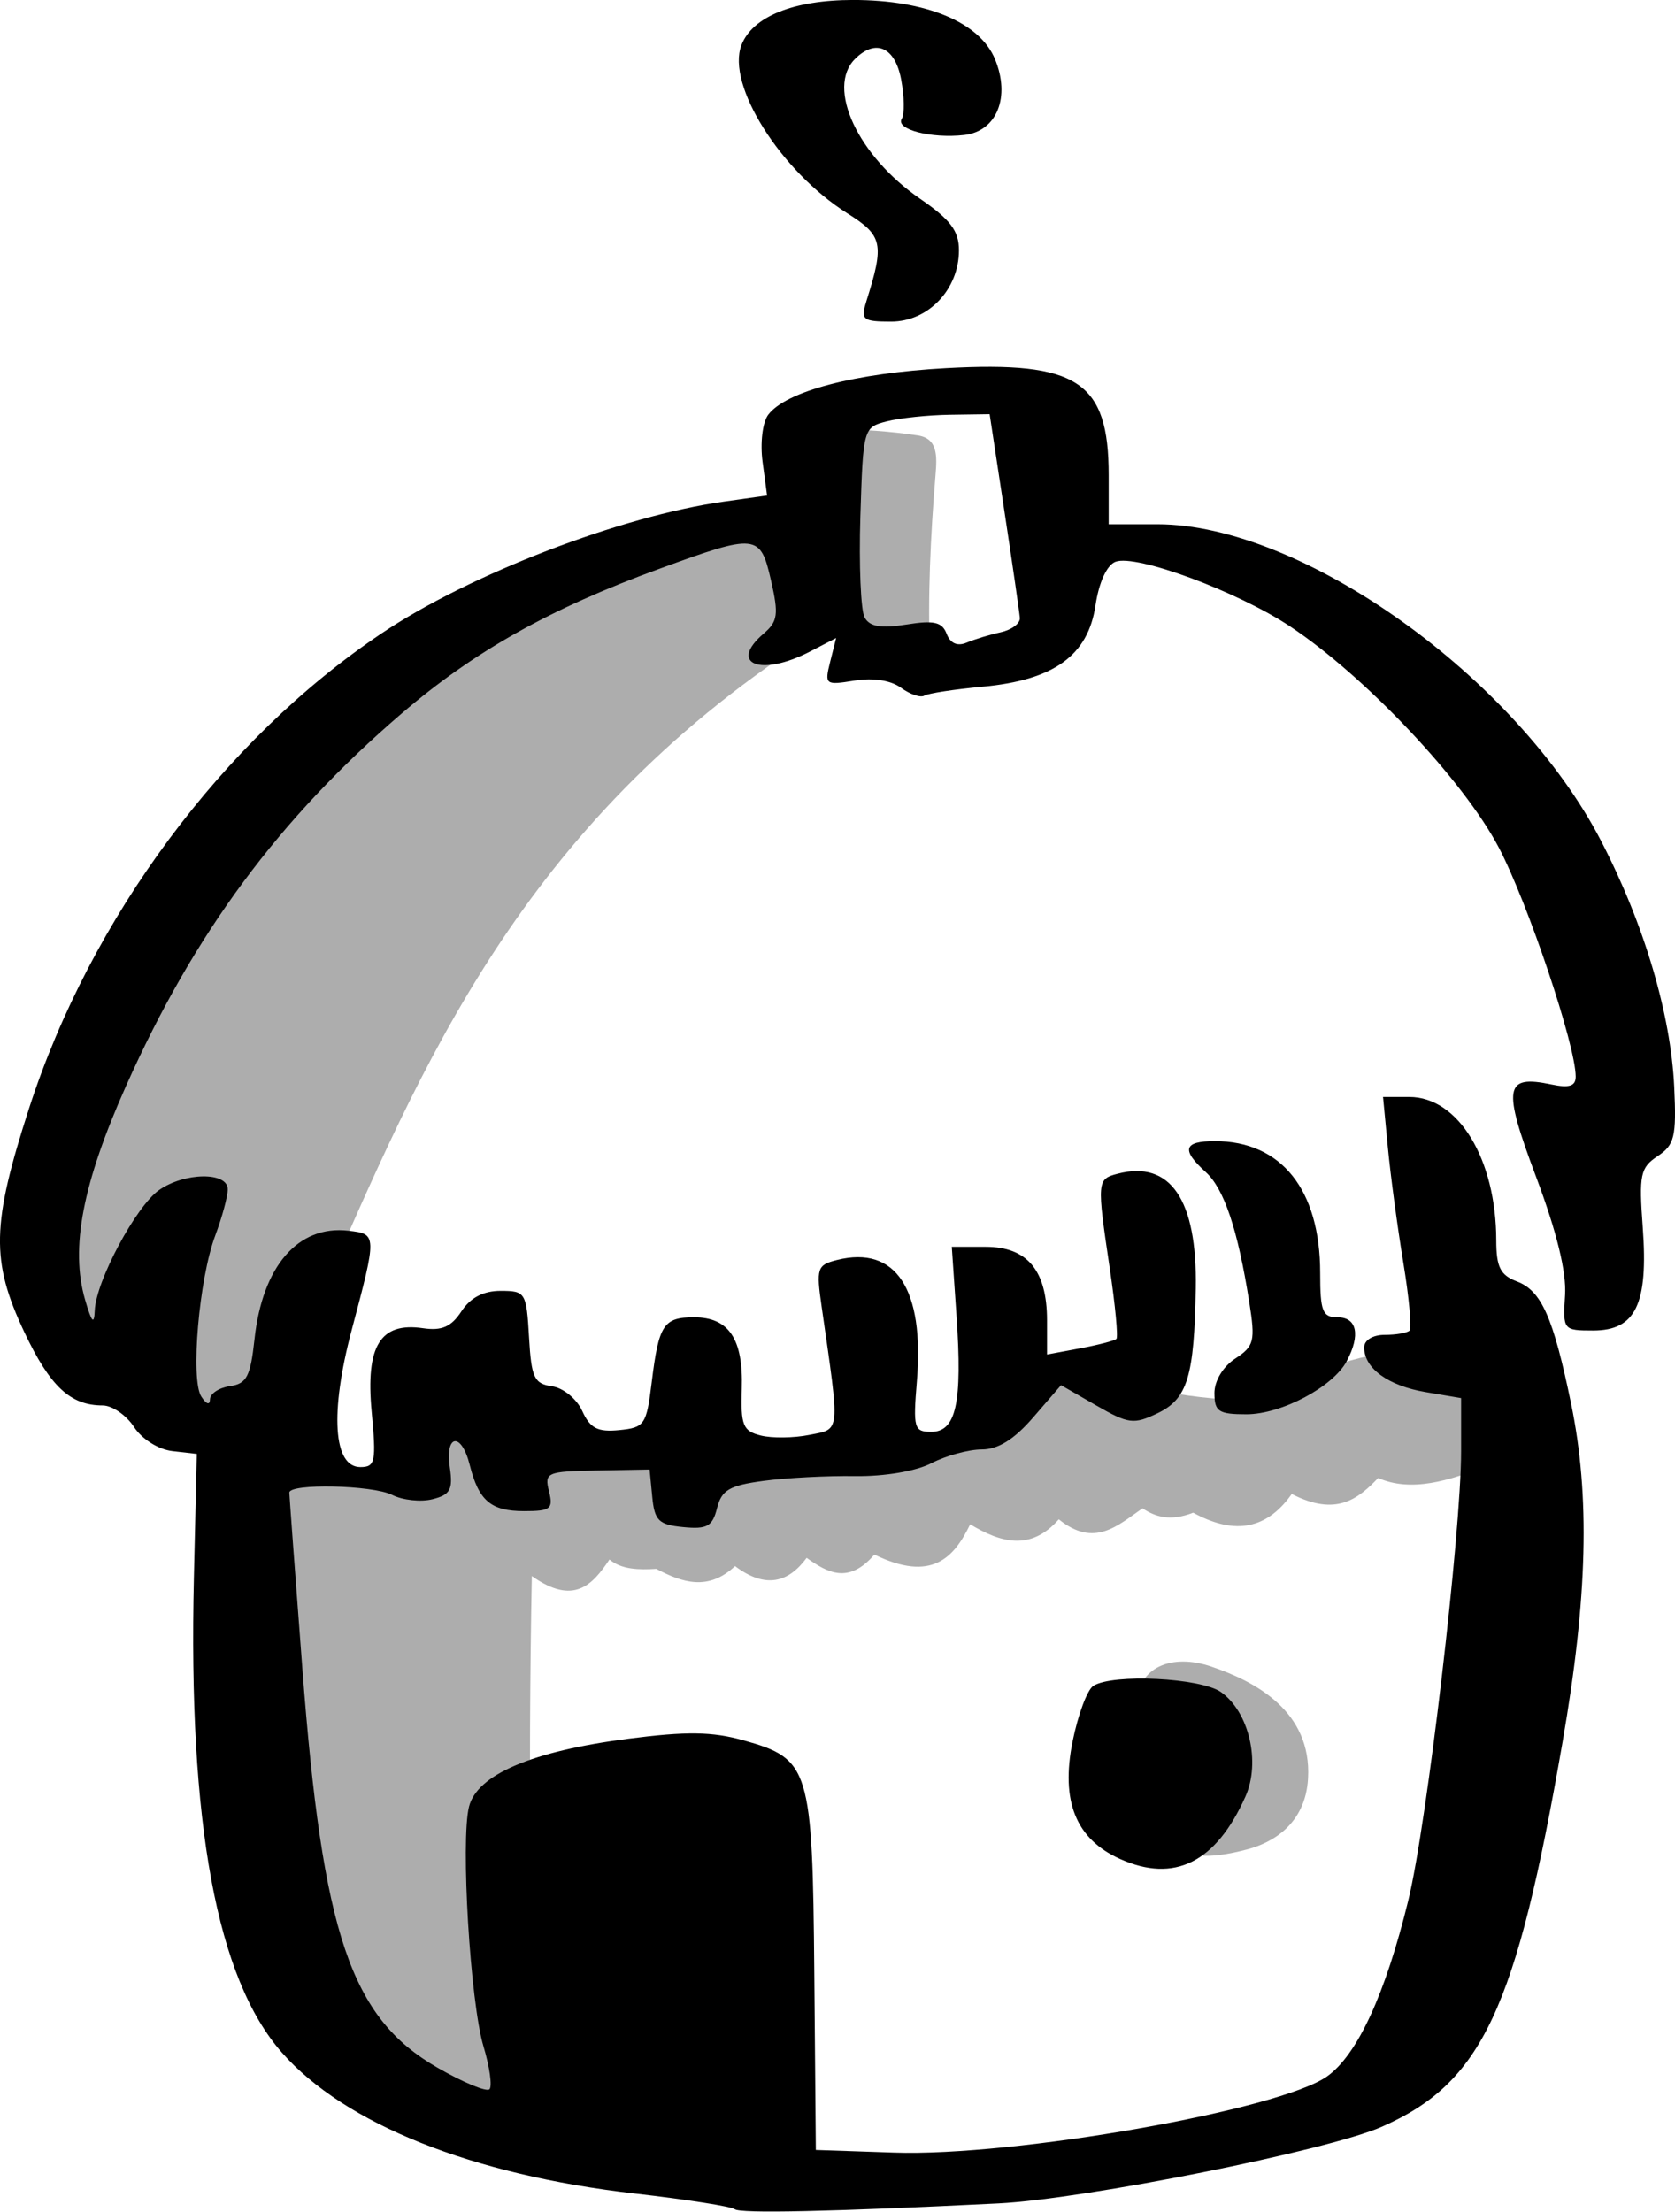
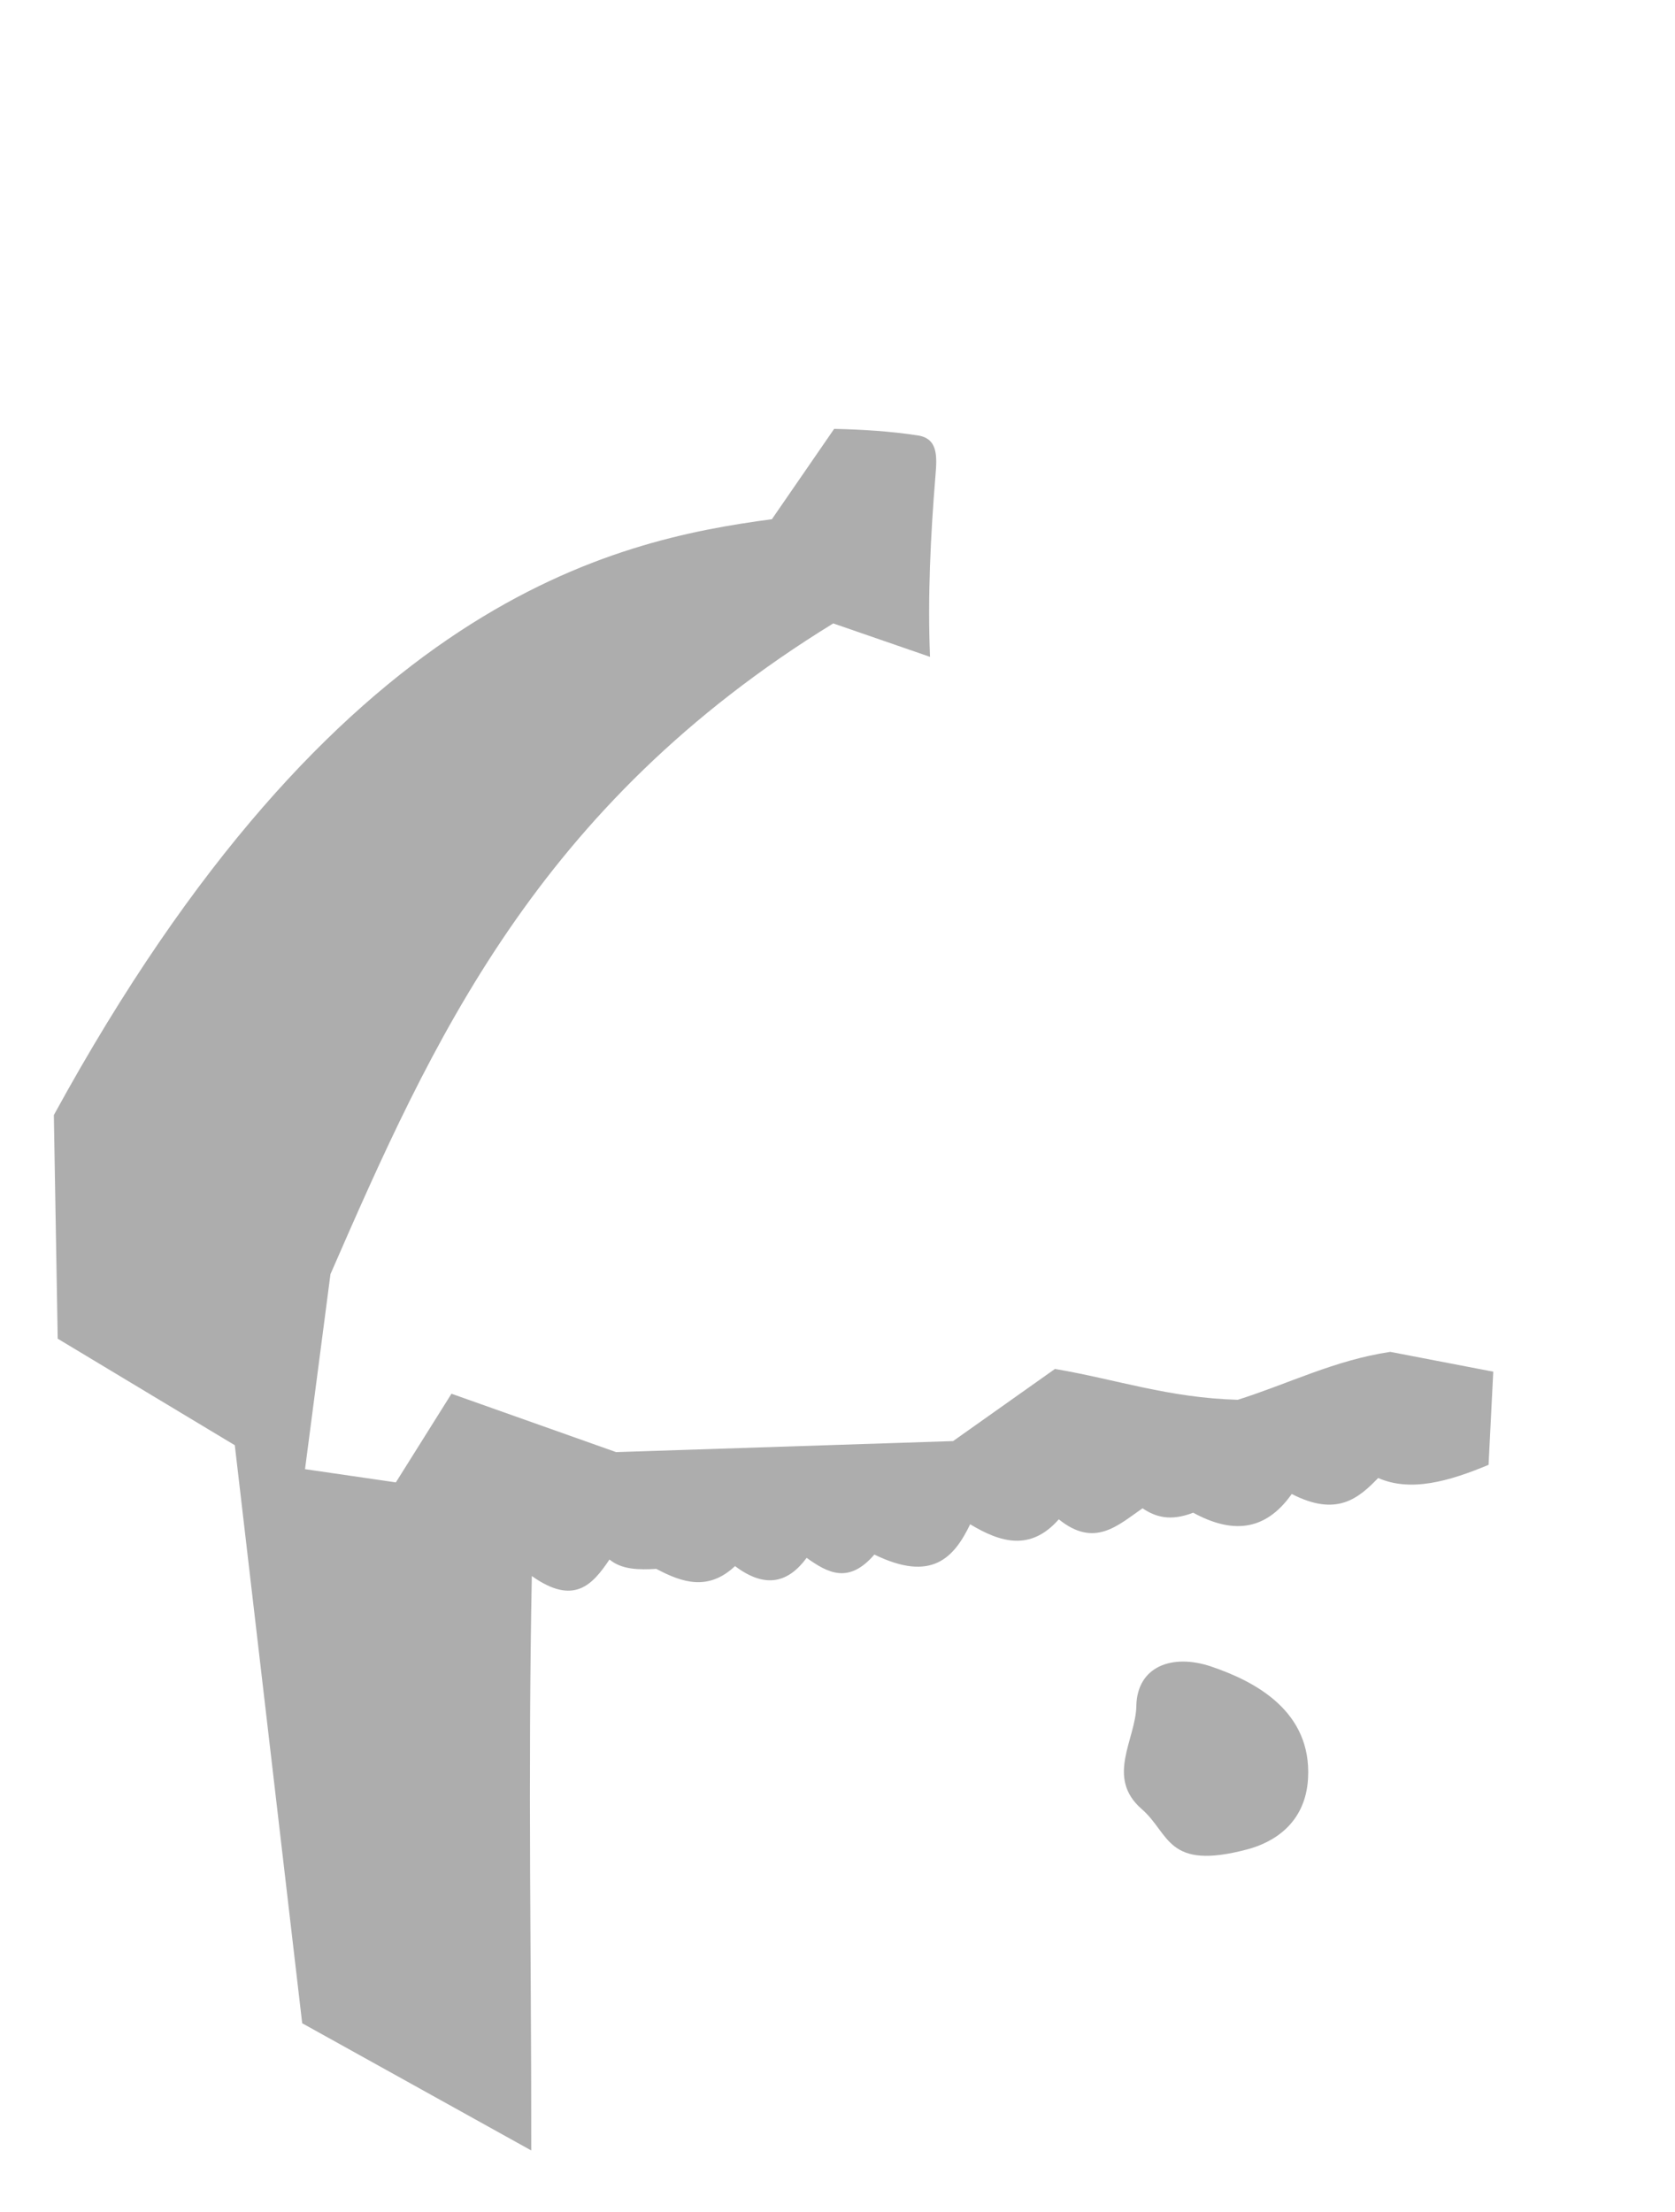
<svg xmlns="http://www.w3.org/2000/svg" width="50.302mm" height="66.409mm" version="1.1" viewBox="0 0 50.302 66.409">
  <path d="m25.051 12.877c0.861 0.02 1.699 0.073 2.514 0.198 0.602 0.093 0.576 0.621 0.529 1.191-0.15 1.832-0.238 3.666-0.165 5.457l-2.906-1.004c-8.917 5.481-12.064 12.584-15.099 19.54l-0.764 5.855 2.728 0.397 1.67-2.662 4.944 1.753 10.12-0.331 3.059-2.166c1.83 0.309 3.41 0.868 5.49 0.926 1.526-0.482 2.909-1.19 4.581-1.439l3.092 0.595-0.141 2.797c-1.19 0.497-2.341 0.824-3.315 0.395-0.604 0.627-1.257 1.169-2.596 0.48-0.816 1.159-1.833 1.177-2.96 0.562-0.692 0.27-1.139 0.124-1.521-0.132-0.742 0.513-1.442 1.199-2.514 0.331-0.85 0.965-1.75 0.698-2.662 0.149-0.488 1.01-1.157 1.748-2.877 0.909-0.777 0.903-1.41 0.543-2.034 0.099-0.545 0.74-1.231 0.94-2.15 0.248-0.807 0.757-1.588 0.495-2.365 0.083-0.525 0.03-1.034 0.026-1.406-0.281-0.506 0.752-1.061 1.397-2.332 0.496-0.121 6.252-0.011 11.498-0.017 17.248l-6.879-3.82-2.024-17.356-5.318-3.199-0.116-6.714c8.468-15.489 16.81-17.257 21.564-17.892z" fill="#acacac" fill-opacity=".992" />
  <path d="m34.125 51.224c0.024-1.189 1.079-1.582 2.257-1.181 1.32 0.449 3.013 1.341 2.9 3.356-0.078 1.399-1.104 1.939-1.812 2.128-2.447 0.653-2.33-0.466-3.18-1.204-1.093-0.949-0.185-2.084-0.164-3.099z" fill="#acacac" fill-opacity=".992" />
-   <path d="m22.066 66.337c-0.08-0.08-1.433-0.293-3.006-0.473-4.878-0.558-8.706-2.087-10.595-4.233-1.957-2.223-2.816-6.867-2.642-14.271l0.087-3.704-0.733-0.084c-0.42-0.048-0.914-0.359-1.155-0.728-0.232-0.354-0.654-0.643-0.938-0.643-0.972 0-1.582-0.571-2.354-2.203-1.009-2.134-0.985-3.236 0.147-6.731 1.85-5.71 5.818-11.05 10.589-14.253 2.641-1.773 7.182-3.519 10.283-3.954l1.287-0.181-0.135-1.01c-0.076-0.567-0.002-1.187 0.168-1.414 0.533-0.708 2.606-1.252 5.342-1.401 3.954-0.216 4.884 0.396 4.884 3.215v1.473h1.464c4.347 0 10.779 4.594 13.329 9.519 1.287 2.486 2.089 5.19 2.191 7.383 0.069 1.489 0.01 1.734-0.498 2.071-0.521 0.346-0.564 0.552-0.447 2.147 0.168 2.298-0.213 3.088-1.489 3.088-0.9 0-0.912-0.015-0.845-1.058 0.045-0.7-0.249-1.903-0.869-3.554-1.014-2.699-0.952-3.072 0.461-2.775 0.533 0.112 0.728 0.049 0.728-0.235 0-0.939-1.437-5.217-2.31-6.88-1.059-2.015-4.009-5.14-6.267-6.639-1.581-1.05-4.628-2.178-5.244-1.941-0.26 0.1-0.497 0.617-0.601 1.314-0.226 1.504-1.251 2.241-3.392 2.438-0.848 0.078-1.635 0.199-1.747 0.268-0.112 0.069-0.427-0.037-0.7-0.236-0.308-0.225-0.838-0.307-1.401-0.215-0.874 0.142-0.899 0.122-0.727-0.566l0.179-0.713-0.788 0.408c-1.477 0.764-2.462 0.377-1.386-0.544 0.422-0.361 0.451-0.574 0.22-1.585-0.324-1.416-0.426-1.427-3.369-0.353-3.265 1.191-5.546 2.472-7.718 4.334-3.69 3.163-6.238 6.604-8.282 11.185-1.307 2.929-1.681 4.874-1.233 6.42 0.2 0.69 0.274 0.772 0.292 0.322 0.035-0.875 1.238-3.126 1.93-3.611 0.766-0.537 2.063-0.552 2.063-0.024 0 0.215-0.169 0.84-0.375 1.389-0.487 1.295-0.749 4.324-0.419 4.834 0.151 0.234 0.258 0.268 0.261 0.085 0.002-0.172 0.272-0.35 0.599-0.397 0.503-0.071 0.617-0.289 0.738-1.407 0.236-2.193 1.308-3.433 2.817-3.26 0.864 0.099 0.865 0.107 0.098 2.996-0.654 2.464-0.549 4.101 0.263 4.101 0.449 0 0.481-0.158 0.34-1.667-0.184-1.971 0.259-2.691 1.541-2.503 0.567 0.083 0.849-0.04 1.154-0.505 0.27-0.412 0.659-0.616 1.177-0.616 0.747 0 0.777 0.048 0.854 1.389 0.07 1.221 0.154 1.399 0.69 1.476 0.338 0.048 0.743 0.378 0.908 0.741 0.238 0.522 0.462 0.638 1.109 0.575 0.765-0.075 0.821-0.157 0.978-1.442 0.21-1.723 0.355-1.945 1.272-1.945 1.044 0 1.479 0.649 1.433 2.136-0.035 1.11 0.033 1.278 0.569 1.413 0.335 0.084 0.992 0.076 1.46-0.018 0.942-0.188 0.923 0.01 0.369-3.848-0.167-1.161-0.136-1.254 0.461-1.404 1.765-0.443 2.629 0.868 2.399 3.641-0.117 1.408-0.085 1.519 0.431 1.519 0.748 0 0.938-0.868 0.76-3.468l-0.143-2.088h1.018c1.249 0 1.842 0.71 1.842 2.205v1.029l0.992-0.185c0.546-0.102 1.037-0.23 1.092-0.284 0.055-0.054-0.034-1.001-0.198-2.104-0.392-2.632-0.387-2.693 0.231-2.854 1.585-0.415 2.396 0.772 2.35 3.437-0.046 2.662-0.249 3.324-1.15 3.755-0.712 0.341-0.872 0.321-1.838-0.235l-1.058-0.609-0.834 0.965c-0.575 0.665-1.056 0.965-1.547 0.965-0.392 0-1.071 0.185-1.508 0.411-0.468 0.242-1.415 0.402-2.302 0.389-0.829-0.012-2.062 0.052-2.741 0.143-1.026 0.137-1.262 0.275-1.398 0.818-0.138 0.549-0.298 0.64-1.015 0.57-0.737-0.071-0.862-0.192-0.931-0.905l-0.08-0.823-1.585 0.029c-1.506 0.027-1.577 0.059-1.436 0.624 0.132 0.53 0.05 0.595-0.75 0.595-0.997 0-1.361-0.311-1.632-1.391-0.248-0.986-0.743-0.925-0.597 0.074 0.099 0.672 0.015 0.826-0.52 0.96-0.35 0.088-0.896 0.03-1.212-0.13-0.587-0.296-3.09-0.35-3.087-0.067 0.001 0.086 0.176 2.458 0.39 5.27 0.606 7.986 1.455 10.497 4.056 11.994 0.773 0.445 1.476 0.737 1.564 0.65 0.087-0.087 0.007-0.666-0.179-1.285-0.399-1.327-0.691-6.177-0.435-7.2 0.241-0.962 1.894-1.667 4.778-2.039 1.757-0.227 2.524-0.216 3.469 0.048 1.985 0.556 2.069 0.831 2.122 6.978l0.046 5.321 2.347 0.079c3.627 0.123 11.589-1.279 13.01-2.291 0.908-0.647 1.75-2.475 2.438-5.293 0.555-2.273 1.583-11.022 1.583-13.469v-1.602l-1.064-0.18c-1.125-0.19-1.847-0.714-1.847-1.341 0-0.22 0.259-0.378 0.617-0.378 0.34 0 0.675-0.058 0.746-0.128 0.071-0.071-0.014-0.993-0.189-2.05-0.174-1.057-0.382-2.607-0.462-3.444l-0.145-1.521h0.787c1.478 0 2.61 1.865 2.613 4.306 0.001 0.803 0.123 1.045 0.622 1.234 0.737 0.28 1.089 1.073 1.626 3.671 0.572 2.769 0.496 5.814-0.256 10.153-1.394 8.05-2.42 10.233-5.43 11.558-1.624 0.715-8.913 2.172-11.509 2.301-5.019 0.249-7.785 0.309-7.922 0.173zm7.988-47.353c0.327-0.071 0.585-0.264 0.573-0.429-0.012-0.165-0.221-1.61-0.465-3.21l-0.442-2.91-1.189 0.017c-0.654 0.009-1.509 0.099-1.899 0.199-0.704 0.181-0.711 0.206-0.794 2.849-0.046 1.466 0.012 2.836 0.128 3.043 0.155 0.275 0.494 0.332 1.252 0.21 0.831-0.133 1.075-0.077 1.211 0.279 0.111 0.288 0.322 0.381 0.6 0.264 0.236-0.1 0.697-0.24 1.024-0.311zm3.58 36.833c-1.324-0.595-1.784-1.732-1.424-3.523 0.162-0.806 0.442-1.559 0.624-1.674 0.584-0.371 3.219-0.242 3.832 0.187 0.842 0.59 1.198 2.104 0.736 3.137-0.887 1.984-2.138 2.606-3.768 1.873zm2.836-13.983c0-0.371 0.257-0.8 0.625-1.04 0.57-0.374 0.607-0.522 0.421-1.698-0.344-2.178-0.755-3.404-1.309-3.905-0.74-0.669-0.663-0.927 0.277-0.927 1.997 0 3.162 1.459 3.162 3.96 0 1.155 0.07 1.331 0.529 1.331 0.577 0 0.686 0.535 0.268 1.317-0.414 0.774-1.963 1.594-3.011 1.594-0.836 0-0.961-0.082-0.961-0.631zm-10.457-32.773c0.552-1.748 0.502-1.982-0.573-2.66-2-1.263-3.631-3.854-3.175-5.044 0.329-0.858 1.562-1.357 3.352-1.358 2.199-7.3554e-4 3.804 0.668 4.263 1.776 0.471 1.138 0.056 2.167-0.92 2.279-0.99 0.114-2.077-0.168-1.879-0.487 0.086-0.139 0.077-0.671-0.019-1.183-0.183-0.973-0.767-1.232-1.386-0.613-0.867 0.867 0.085 2.91 1.955 4.197 0.913 0.628 1.167 0.965 1.167 1.548 0 1.172-0.92 2.14-2.034 2.14-0.852 0-0.92-0.055-0.75-0.595z" stroke-width=".265" />
</svg>